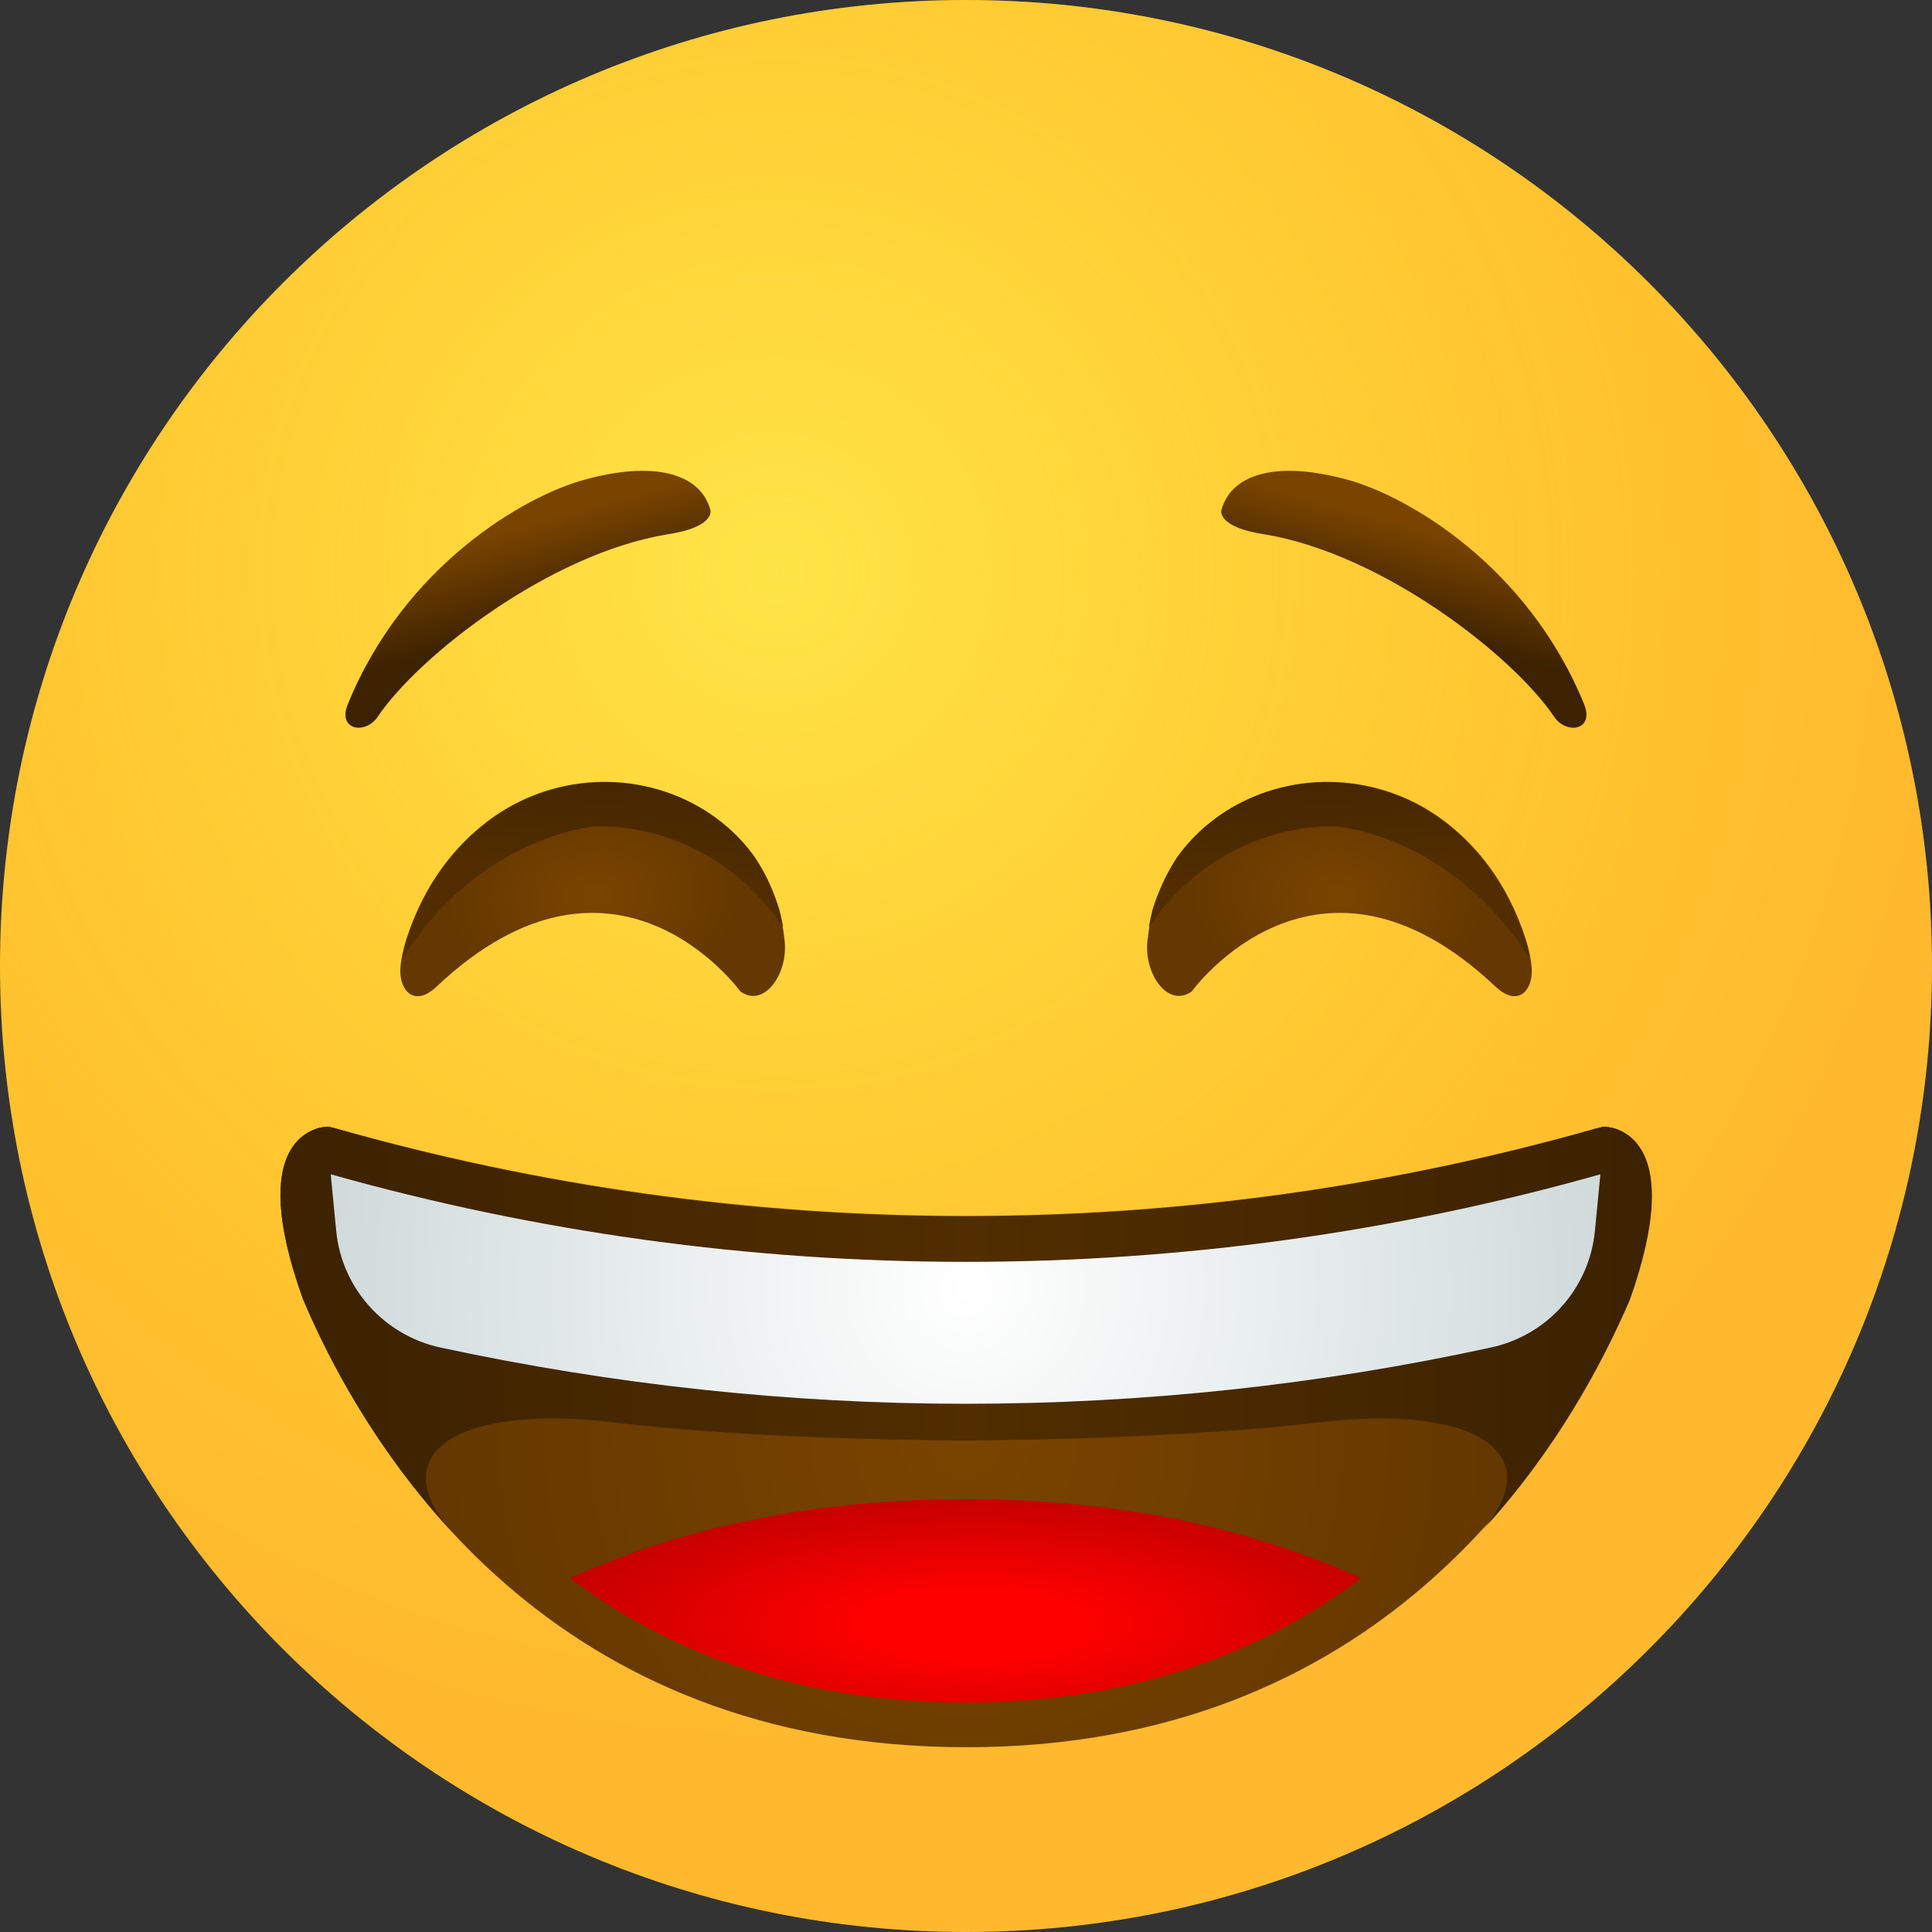
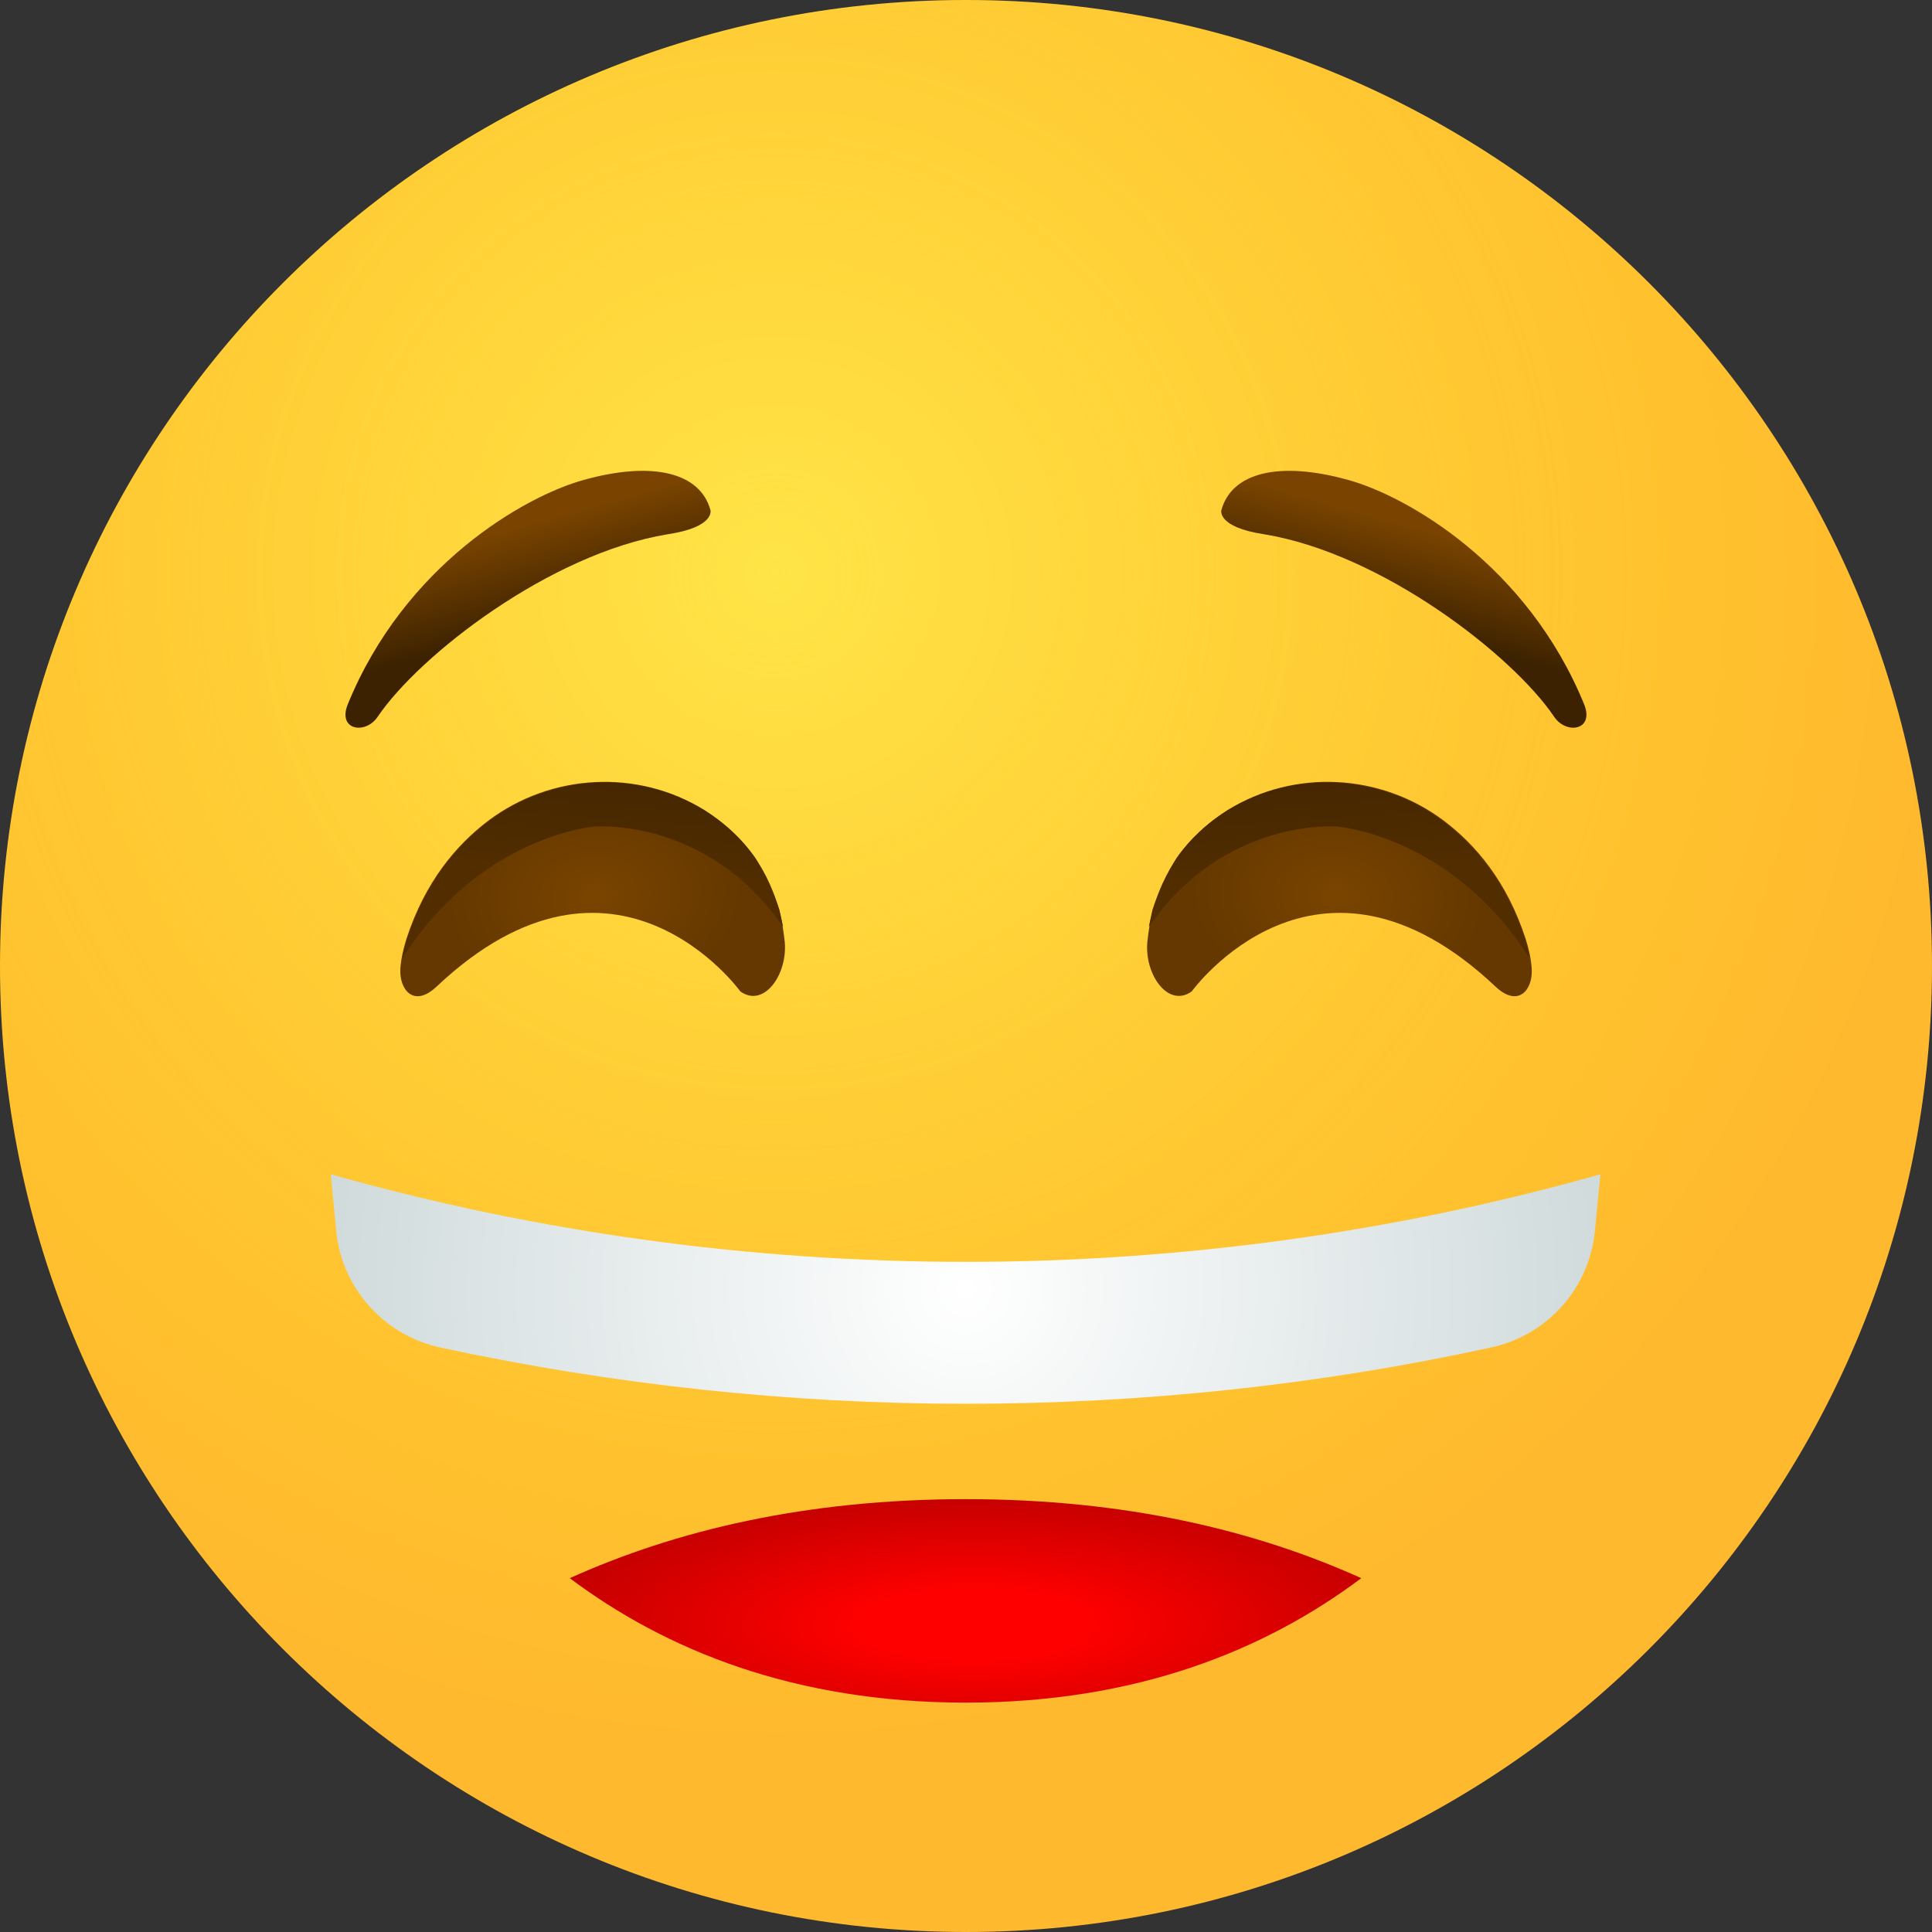
<svg xmlns="http://www.w3.org/2000/svg" width="22" height="22" viewBox="0 0 22 22" fill="none">
  <rect x="0" y="0" width="22" height="22" fill="#333333" stroke="none" />
  <path d="M11 22C17.075 22 22 17.075 22 11C22 4.925 17.075 0 11 0C4.925 0 0 4.925 0 11C0 17.075 4.925 22 11 22Z" fill="url(#paint0_radial_2036_1286)" />
  <path opacity="0.5" d="M11 22C17.075 22 22 17.075 22 11C22 4.925 17.075 0 11 0C4.925 0 0 4.925 0 11C0 17.075 4.925 22 11 22Z" fill="url(#paint1_radial_2036_1286)" />
-   <path d="M18.425 12.863C18.343 12.829 18.253 12.829 18.171 12.85C15.847 13.509 13.441 13.846 11 13.846C8.566 13.846 6.153 13.509 3.829 12.85C3.747 12.822 3.657 12.829 3.575 12.863C3.321 12.966 2.929 13.345 3.451 14.795C4.242 16.645 6.297 19.896 11.007 19.896C15.696 19.896 17.765 16.638 18.556 14.788C19.071 13.345 18.679 12.966 18.425 12.863Z" fill="url(#paint2_radial_2036_1286)" />
  <path d="M8.09 5.809C7.974 5.383 7.437 5.245 6.647 5.465C5.973 5.651 4.605 6.435 3.959 8.023C3.842 8.319 4.165 8.367 4.302 8.16C4.777 7.459 6.262 6.304 7.602 6.084C8.145 6.002 8.09 5.809 8.09 5.809Z" fill="url(#paint3_linear_2036_1286)" />
  <path d="M8.024 9.226C7.261 8.752 6.278 8.807 5.563 9.343C5.199 9.618 4.841 10.037 4.628 10.691C4.594 10.8 4.566 10.917 4.559 11.034C4.546 11.268 4.711 11.481 4.972 11.234C7.007 9.315 8.43 11.289 8.43 11.289C8.705 11.488 8.987 11.075 8.932 10.691C8.918 10.581 8.904 10.464 8.87 10.361C8.719 9.804 8.382 9.453 8.024 9.226Z" fill="url(#paint4_radial_2036_1286)" />
  <path d="M10.998 19.388C12.944 19.388 14.408 18.79 15.501 17.971C14.298 17.428 12.82 17.071 10.998 17.071C9.176 17.071 7.691 17.428 6.488 17.971C7.581 18.79 9.046 19.388 10.998 19.388Z" fill="url(#paint5_radial_2036_1286)" />
-   <path d="M18.28 12.829C18.266 12.829 18.245 12.829 18.232 12.836C15.887 13.51 13.454 13.854 10.999 13.854C8.538 13.854 6.104 13.51 3.767 12.836C3.753 12.829 3.732 12.829 3.719 12.829C3.561 12.843 2.804 13.001 3.451 14.795C3.767 15.545 4.296 16.514 5.121 17.415C4.351 16.5 5.3 15.992 6.998 16.198C8.696 16.404 11.006 16.404 11.006 16.404C11.006 16.404 13.323 16.397 15.014 16.198C16.712 15.992 17.661 16.5 16.891 17.415C17.716 16.514 18.239 15.545 18.562 14.795C19.194 13.001 18.438 12.843 18.28 12.829Z" fill="url(#paint6_linear_2036_1286)" />
  <path d="M16.973 15.345C17.619 15.208 18.1 14.671 18.162 14.011L18.224 13.372C15.886 14.032 13.453 14.369 10.998 14.369C8.544 14.369 6.11 14.032 3.766 13.372L3.828 14.011C3.889 14.671 4.378 15.208 5.017 15.345C6.969 15.765 8.977 15.985 10.991 15.985C13.012 15.985 15.02 15.771 16.973 15.345Z" fill="url(#paint7_radial_2036_1286)" />
  <path d="M8.876 10.361C8.8 10.127 8.704 9.935 8.601 9.77C8.436 9.536 8.237 9.364 8.03 9.233C7.267 8.759 6.284 8.814 5.569 9.35C5.205 9.625 4.847 10.045 4.634 10.698C4.613 10.76 4.6 10.828 4.586 10.897C4.586 10.897 4.586 10.897 4.586 10.904C5.48 9.508 6.772 9.412 6.772 9.412C6.772 9.412 8.051 9.302 8.917 10.553C8.903 10.485 8.89 10.423 8.876 10.361Z" fill="url(#paint8_linear_2036_1286)" />
  <path d="M13.908 5.809C14.025 5.383 14.561 5.245 15.352 5.465C16.025 5.651 17.393 6.435 18.04 8.023C18.157 8.319 17.833 8.367 17.696 8.16C17.222 7.459 15.737 6.304 14.396 6.084C13.853 6.002 13.908 5.809 13.908 5.809Z" fill="url(#paint9_linear_2036_1286)" />
  <path d="M13.977 9.226C14.74 8.752 15.723 8.807 16.438 9.343C16.803 9.618 17.16 10.037 17.373 10.691C17.408 10.8 17.435 10.917 17.442 11.034C17.456 11.268 17.291 11.481 17.029 11.234C14.994 9.315 13.571 11.289 13.571 11.289C13.296 11.488 13.014 11.075 13.069 10.691C13.083 10.581 13.097 10.464 13.131 10.361C13.283 9.804 13.619 9.453 13.977 9.226Z" fill="url(#paint10_radial_2036_1286)" />
  <path d="M13.123 10.361C13.199 10.127 13.295 9.935 13.398 9.77C13.563 9.536 13.763 9.364 13.969 9.233C14.732 8.759 15.715 8.814 16.43 9.35C16.794 9.625 17.152 10.045 17.365 10.698C17.386 10.76 17.399 10.828 17.413 10.897C17.413 10.897 17.413 10.897 17.413 10.904C16.52 9.508 15.227 9.412 15.227 9.412C15.227 9.412 13.948 9.302 13.082 10.553C13.096 10.485 13.11 10.423 13.123 10.361Z" fill="url(#paint11_linear_2036_1286)" />
  <defs>
    <radialGradient id="paint0_radial_2036_1286" cx="0" cy="0" r="1" gradientUnits="userSpaceOnUse" gradientTransform="translate(8.836 6.542) scale(13.27)">
      <stop stop-color="#FFE030" />
      <stop offset="1" stop-color="#FFB92E" />
    </radialGradient>
    <radialGradient id="paint1_radial_2036_1286" cx="0" cy="0" r="1" gradientUnits="userSpaceOnUse" gradientTransform="translate(8.836 6.542) scale(10.44)">
      <stop stop-color="#FFEA5F" />
      <stop offset="1" stop-color="#FFBC47" stop-opacity="0" />
    </radialGradient>
    <radialGradient id="paint2_radial_2036_1286" cx="0" cy="0" r="1" gradientUnits="userSpaceOnUse" gradientTransform="translate(11 16.369) scale(6.06 6.06)">
      <stop offset="0.001" stop-color="#7A4400" />
      <stop offset="1" stop-color="#643800" />
    </radialGradient>
    <linearGradient id="paint3_linear_2036_1286" x1="6.044" y1="7.149" x2="5.731" y2="6.033" gradientUnits="userSpaceOnUse">
      <stop offset="0.001" stop-color="#3C2200" />
      <stop offset="1" stop-color="#7A4400" />
    </linearGradient>
    <radialGradient id="paint4_radial_2036_1286" cx="0" cy="0" r="1" gradientUnits="userSpaceOnUse" gradientTransform="translate(6.774 10.199) rotate(175.474) scale(1.697 1.203)">
      <stop offset="0.001" stop-color="#7A4400" />
      <stop offset="1" stop-color="#643800" />
    </radialGradient>
    <radialGradient id="paint5_radial_2036_1286" cx="0" cy="0" r="1" gradientUnits="userSpaceOnUse" gradientTransform="translate(11.089 18.501) scale(5.022 1.518)">
      <stop offset="0.248" stop-color="#FF0000" />
      <stop offset="1" stop-color="#C20000" />
    </radialGradient>
    <linearGradient id="paint6_linear_2036_1286" x1="18.72" y1="15.124" x2="3.372" y2="15.124" gradientUnits="userSpaceOnUse">
      <stop offset="0.001" stop-color="#3C2200" />
      <stop offset="0.5" stop-color="#512D00" />
      <stop offset="1" stop-color="#3C2200" />
    </linearGradient>
    <radialGradient id="paint7_radial_2036_1286" cx="0" cy="0" r="1" gradientUnits="userSpaceOnUse" gradientTransform="translate(10.998 14.679) scale(13.289 13.289)">
      <stop offset="0.001" stop-color="white" />
      <stop offset="1" stop-color="#A9BCBE" />
    </radialGradient>
    <linearGradient id="paint8_linear_2036_1286" x1="6.938" y1="8.064" x2="6.803" y2="9.911" gradientUnits="userSpaceOnUse">
      <stop offset="0.001" stop-color="#3C2200" />
      <stop offset="1" stop-color="#512D00" />
    </linearGradient>
    <linearGradient id="paint9_linear_2036_1286" x1="15.955" y1="7.149" x2="16.268" y2="6.033" gradientUnits="userSpaceOnUse">
      <stop offset="0.001" stop-color="#3C2200" />
      <stop offset="1" stop-color="#7A4400" />
    </linearGradient>
    <radialGradient id="paint10_radial_2036_1286" cx="0" cy="0" r="1" gradientUnits="userSpaceOnUse" gradientTransform="translate(15.227 10.199) rotate(4.526) scale(1.697 1.203)">
      <stop offset="0.001" stop-color="#7A4400" />
      <stop offset="1" stop-color="#643800" />
    </radialGradient>
    <linearGradient id="paint11_linear_2036_1286" x1="15.06" y1="8.064" x2="15.195" y2="9.911" gradientUnits="userSpaceOnUse">
      <stop offset="0.001" stop-color="#3C2200" />
      <stop offset="1" stop-color="#512D00" />
    </linearGradient>
  </defs>
</svg>